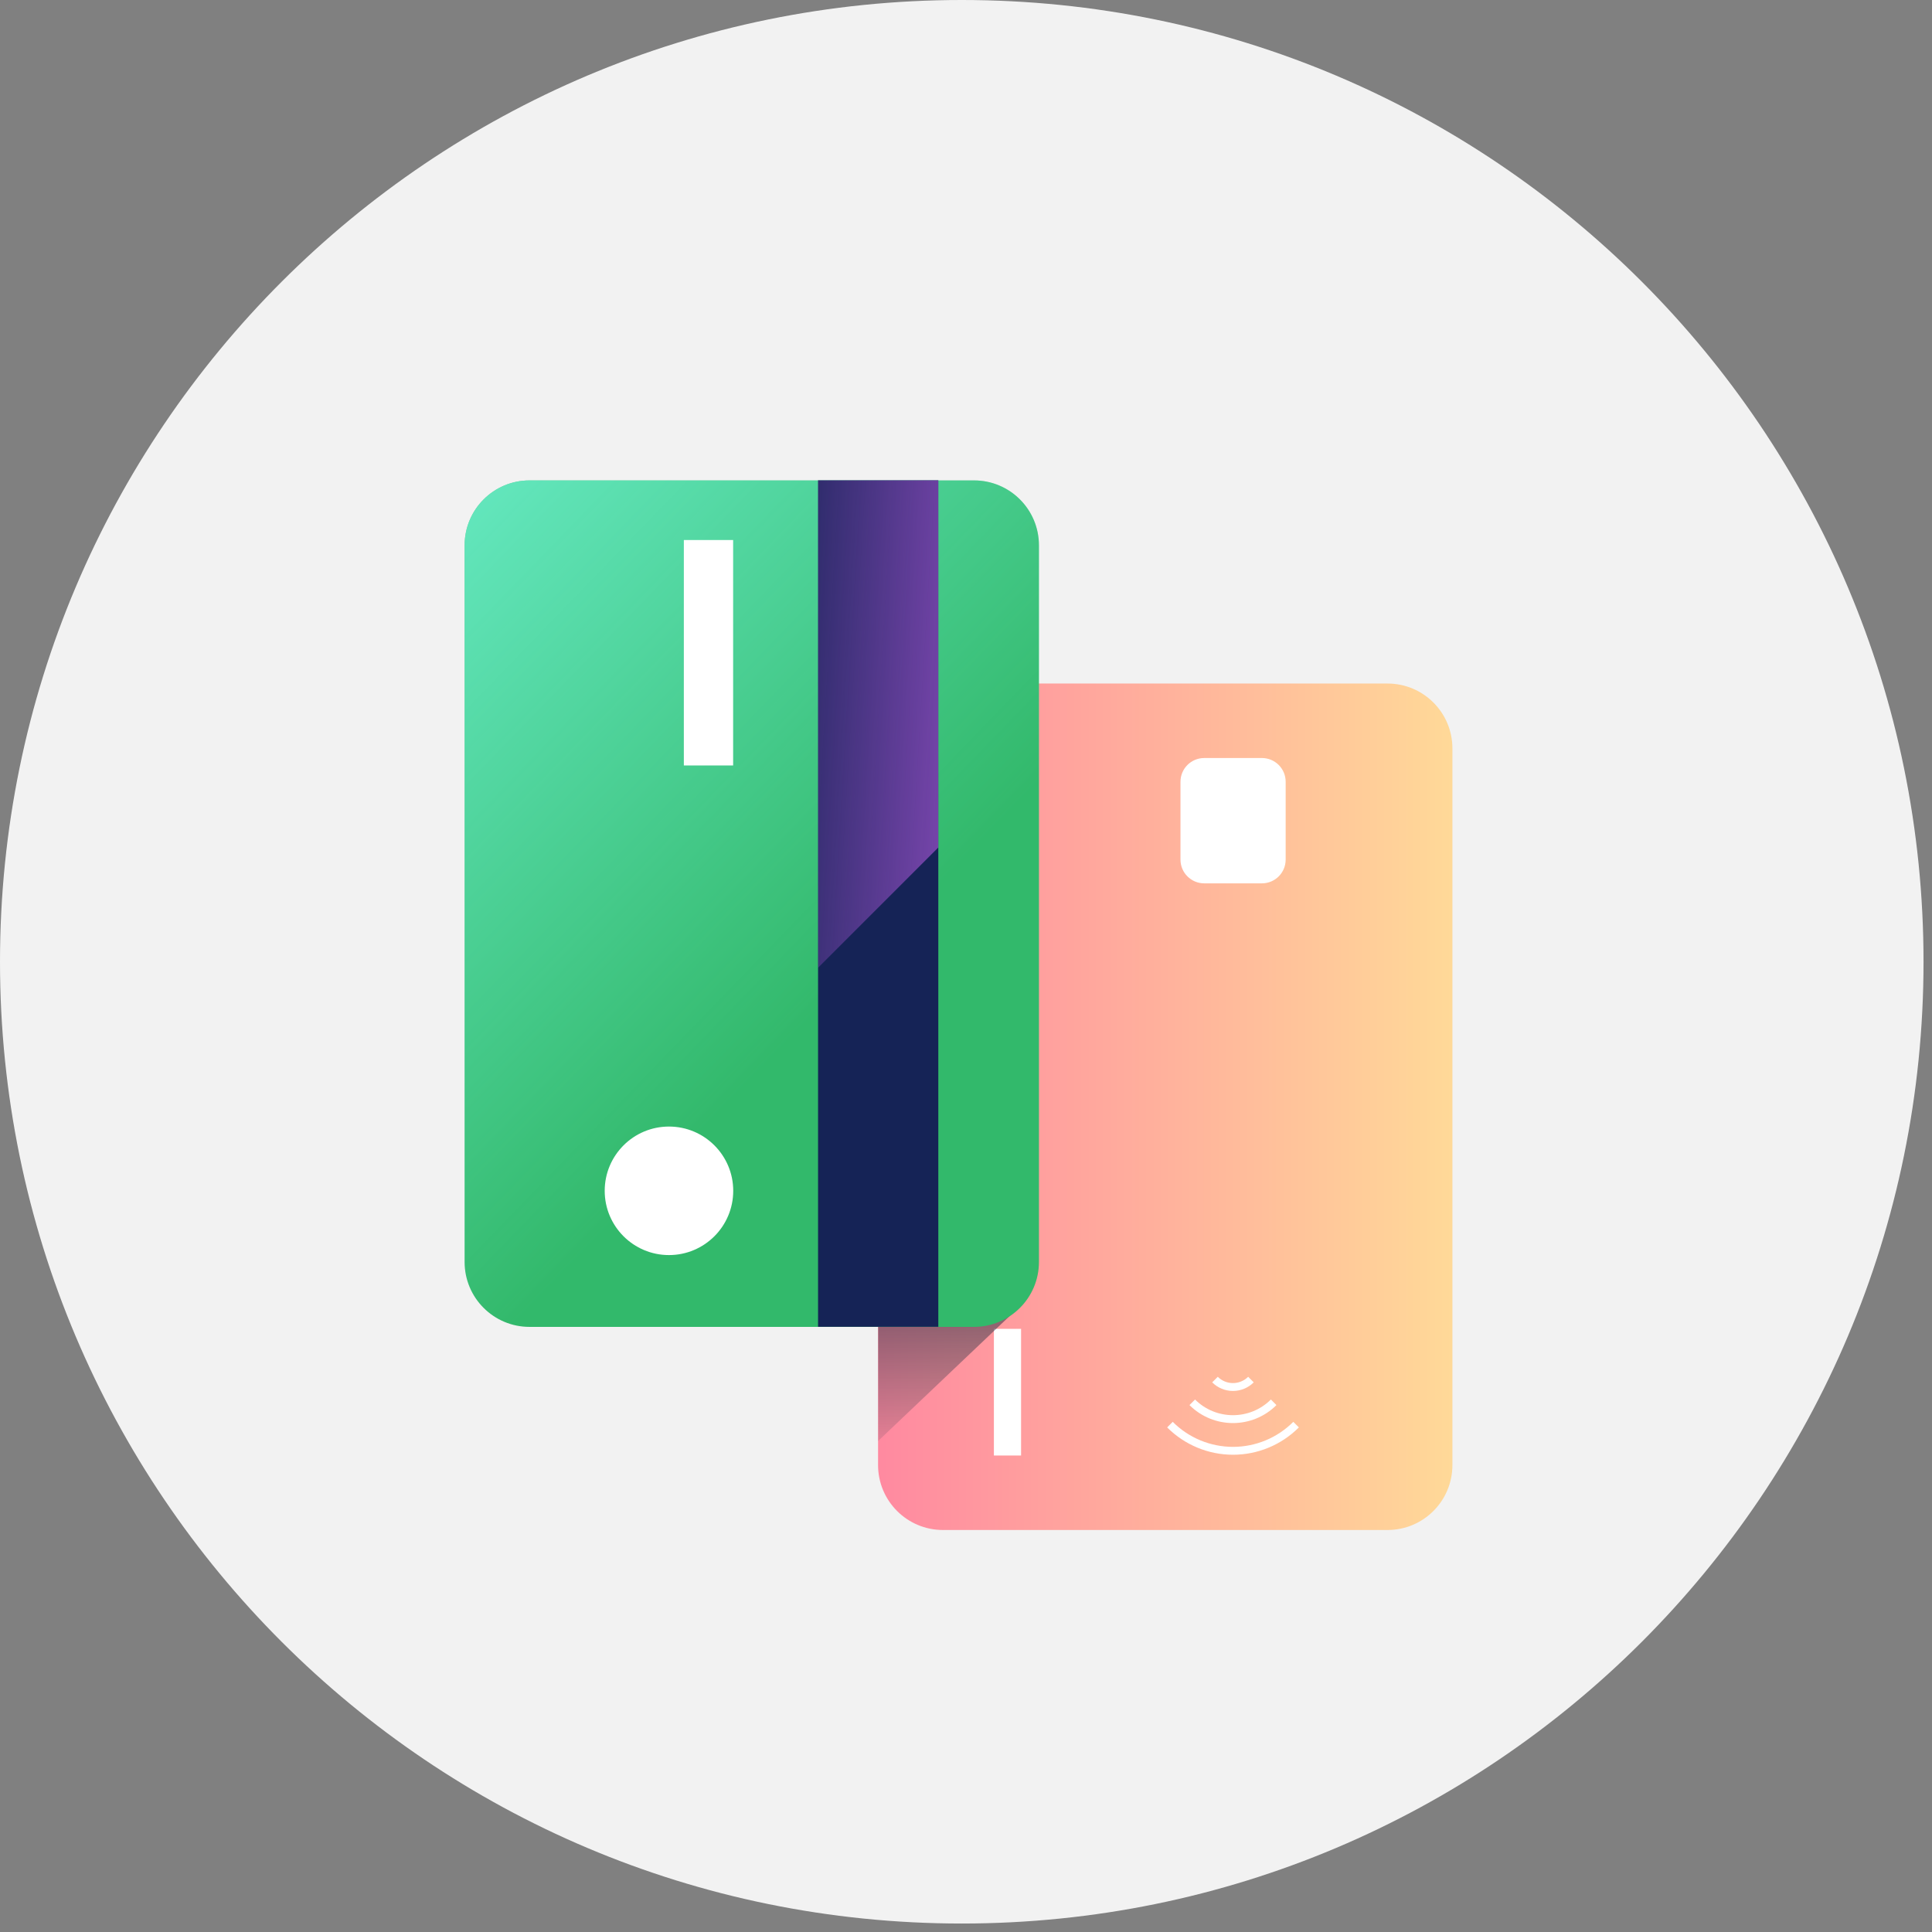
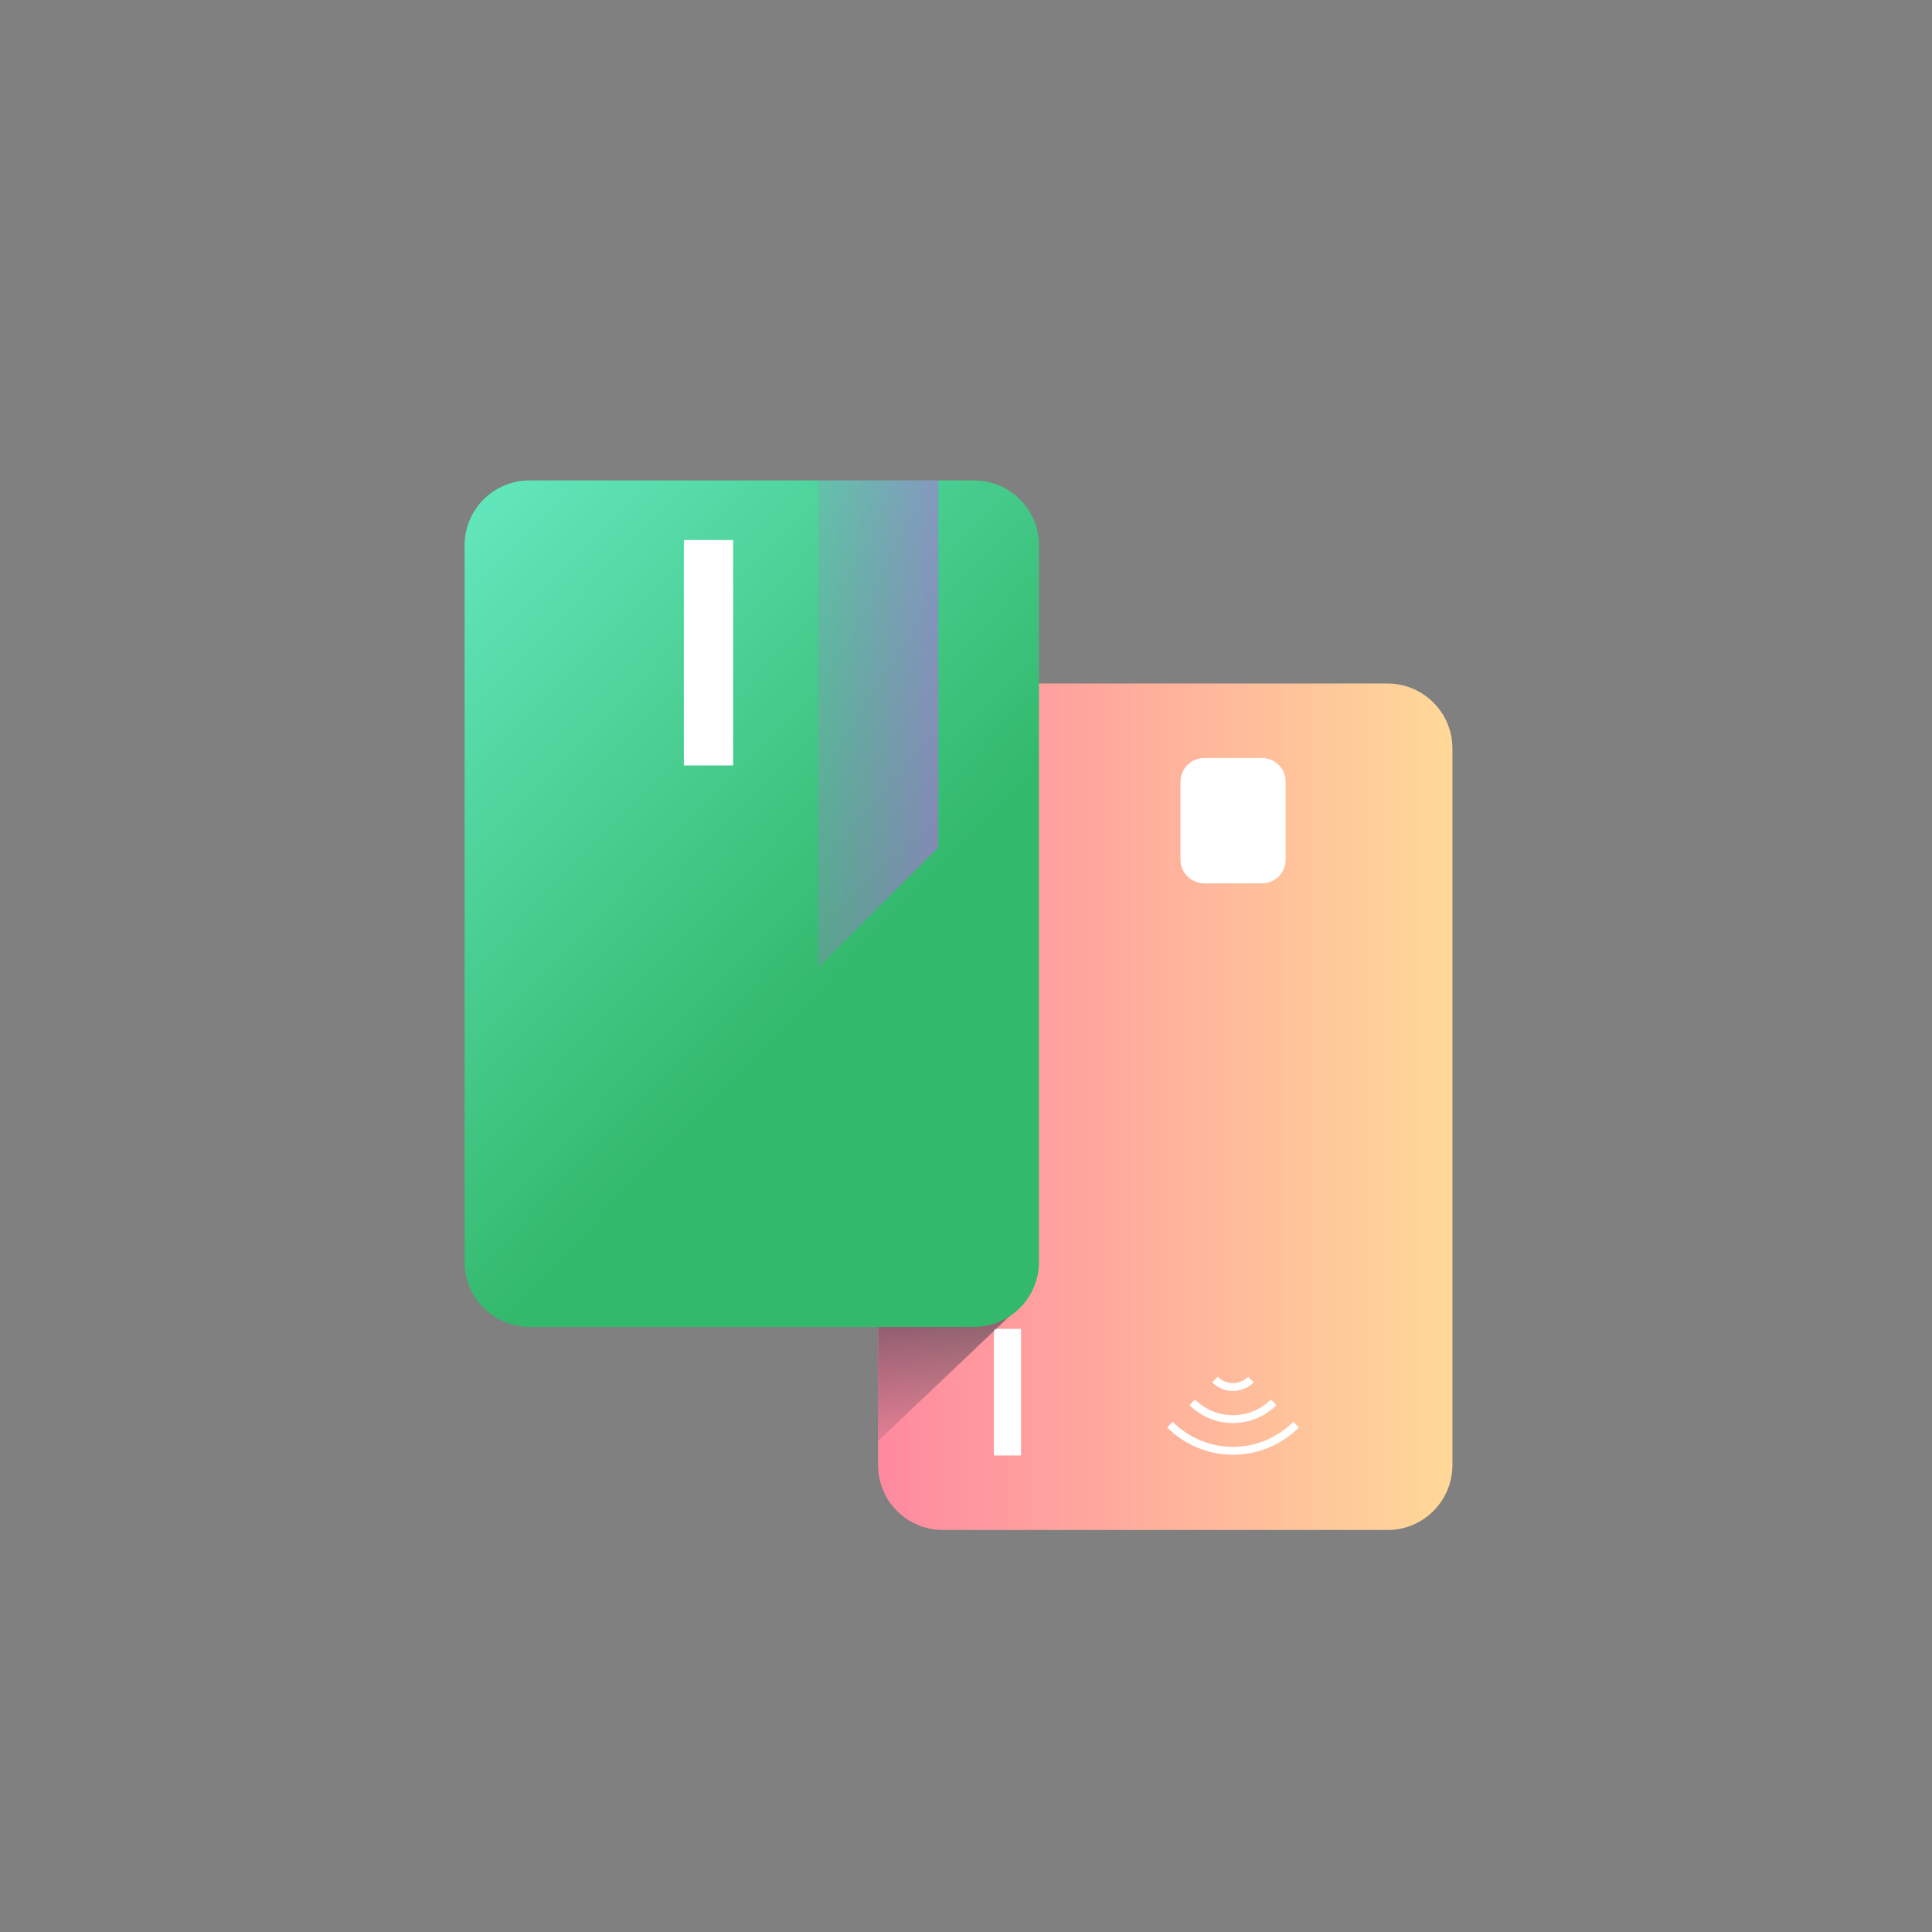
<svg xmlns="http://www.w3.org/2000/svg" width="184" height="184" viewBox="0 0 184 184" fill="none">
  <rect x="0" y="0" width="184" height="184" fill="#808080" stroke="none" />
  <g id="Asset 35">
-     <path id="Oval" fill-rule="evenodd" clip-rule="evenodd" d="M91.597 183.193C142.184 183.193 183.193 142.184 183.193 91.597C183.193 41.009 142.184 0 91.597 0C41.009 0 0 41.009 0 91.597C0 142.184 41.009 183.193 91.597 183.193Z" fill="#F2F2F2" />
    <path id="Rectangle" fill-rule="evenodd" clip-rule="evenodd" d="M132.145 65.099C135.558 65.099 138.325 67.865 138.325 71.279V139.534C138.325 142.947 135.558 145.714 132.145 145.714H89.806C86.393 145.714 83.626 142.947 83.626 139.534V71.279C83.626 67.865 86.393 65.099 89.806 65.099L132.145 65.099Z" fill="url(#paint0_linear)" />
    <path id="Rectangle_2" fill-rule="evenodd" clip-rule="evenodd" d="M120.184 72.193C121.432 72.193 122.444 73.205 122.444 74.453V81.868C122.444 83.117 121.432 84.128 120.184 84.128H114.687C113.439 84.128 112.427 83.117 112.427 81.868V74.453C112.427 73.205 113.439 72.193 114.687 72.193H120.184Z" fill="white" />
-     <path id="Rectangle_3" fill-rule="evenodd" clip-rule="evenodd" d="M97.245 72.193V84.256H94.657V72.193H97.245Z" fill="white" />
-     <path id="Rectangle_4" fill-rule="evenodd" clip-rule="evenodd" d="M97.245 90.317V102.381H94.657V90.317H97.245Z" fill="white" />
-     <path id="Rectangle_5" fill-rule="evenodd" clip-rule="evenodd" d="M97.254 108.442V120.505H94.666V108.442H97.254Z" fill="white" />
+     <path id="Rectangle_4" fill-rule="evenodd" clip-rule="evenodd" d="M97.245 90.317H94.657V90.317H97.245Z" fill="white" />
    <path id="Rectangle_6" fill-rule="evenodd" clip-rule="evenodd" d="M97.245 126.557V138.62H94.657V126.557H97.245Z" fill="white" />
    <path id="Path" d="M123.437 135.678C121.846 137.274 119.685 138.172 117.43 138.172C115.176 138.172 113.015 137.274 111.423 135.678" stroke="white" stroke-width="0.75" />
    <path id="Path_2" d="M121.302 133.552C119.159 135.689 115.692 135.689 113.549 133.552" stroke="white" stroke-width="0.75" />
    <path id="Path_3" d="M119.138 131.388C118.684 131.842 118.068 132.097 117.425 132.097C116.783 132.097 116.167 131.842 115.713 131.388" stroke="white" stroke-width="0.75" />
    <path id="Path_4" fill-rule="evenodd" clip-rule="evenodd" d="M96.634 124.884L83.636 137.233V117.239" fill="url(#paint1_linear)" />
    <path id="Rectangle_7" fill-rule="evenodd" clip-rule="evenodd" d="M92.767 45.754C96.18 45.754 98.947 48.521 98.947 51.934V120.19C98.947 123.603 96.18 126.37 92.767 126.37H50.429C47.015 126.37 44.249 123.603 44.249 120.19L44.249 51.934C44.249 48.521 47.015 45.754 50.429 45.754L92.767 45.754Z" fill="#32B86A" />
    <path id="Rectangle_8" fill-rule="evenodd" clip-rule="evenodd" d="M92.767 45.754C96.18 45.754 98.947 48.521 98.947 51.934V120.19C98.947 123.603 96.18 126.37 92.767 126.37H50.429C47.015 126.37 44.249 123.603 44.249 120.19L44.249 51.934C44.249 48.521 47.015 45.754 50.429 45.754L92.767 45.754Z" fill="url(#paint2_linear)" />
-     <rect id="Rectangle_9" x="89.363" y="45.744" width="80.616" height="11.453" transform="rotate(90 89.363 45.744)" fill="#152356" />
    <path id="Rectangle_10" fill-rule="evenodd" clip-rule="evenodd" d="M69.822 51.431V72.901H65.128V51.431H69.822Z" fill="white" />
-     <path id="Oval_2" fill-rule="evenodd" clip-rule="evenodd" d="M63.711 119.531C67.091 119.531 69.831 116.791 69.831 113.411C69.831 110.031 67.091 107.291 63.711 107.291C60.331 107.291 57.591 110.031 57.591 113.411C57.591 116.791 60.331 119.531 63.711 119.531Z" fill="white" />
    <path id="Path_5" fill-rule="evenodd" clip-rule="evenodd" d="M89.363 80.714V45.744H77.91V92.167L89.363 80.714V80.714Z" fill="url(#paint3_linear)" />
  </g>
  <defs>
    <linearGradient id="paint0_linear" x1="143.855" y1="43.16" x2="59.392" y2="43.16" gradientUnits="userSpaceOnUse">
      <stop stop-color="#FFE197" />
      <stop offset="1" stop-color="#FF66A4" />
    </linearGradient>
    <linearGradient id="paint1_linear" x1="98.827" y1="140.617" x2="98.827" y2="113.893" gradientUnits="userSpaceOnUse">
      <stop stop-color="#363849" stop-opacity="0.01" />
      <stop offset="1" stop-color="#363849" />
    </linearGradient>
    <linearGradient id="paint2_linear" x1="105.872" y1="67.149" x2="42.11" y2="5.497" gradientUnits="userSpaceOnUse">
      <stop stop-color="#7DFFE9" stop-opacity="0.01" />
      <stop offset="1" stop-color="#7DFFE9" />
    </linearGradient>
    <linearGradient id="paint3_linear" x1="67.977" y1="123.869" x2="102.671" y2="125.981" gradientUnits="userSpaceOnUse">
      <stop stop-color="#C560EF" stop-opacity="0.01" />
      <stop offset="1" stop-color="#C560EF" />
    </linearGradient>
  </defs>
</svg>